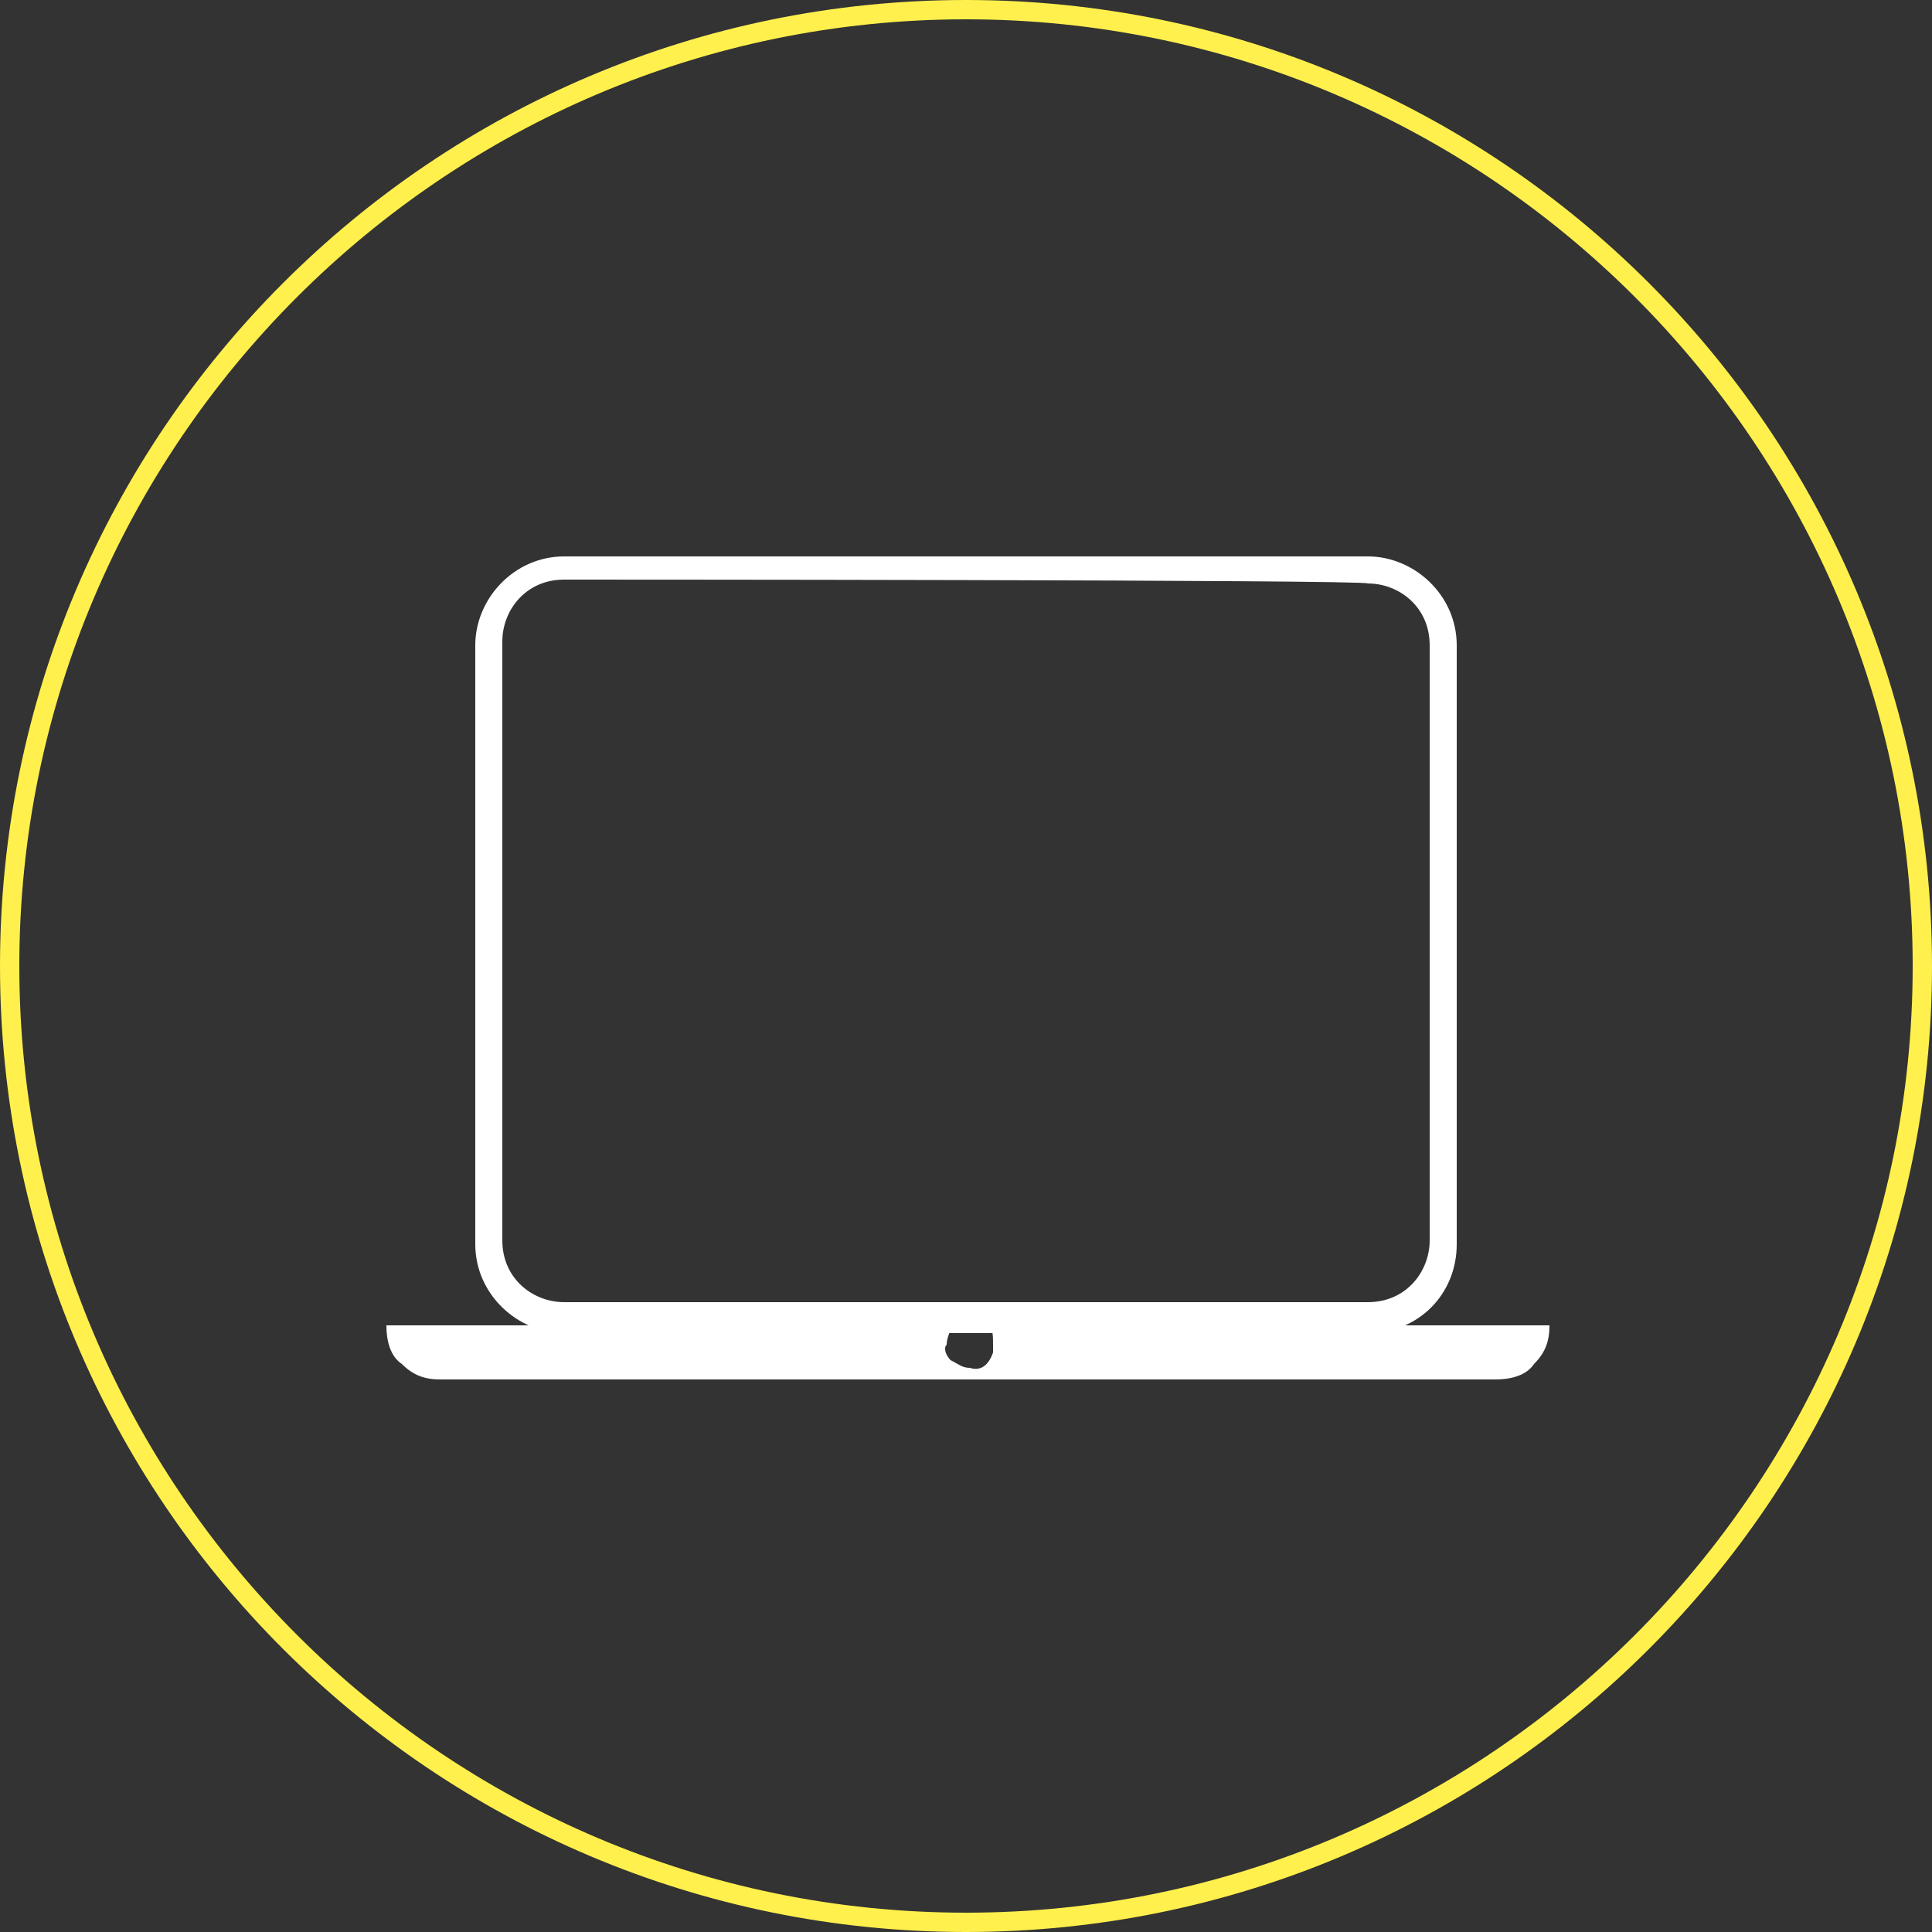
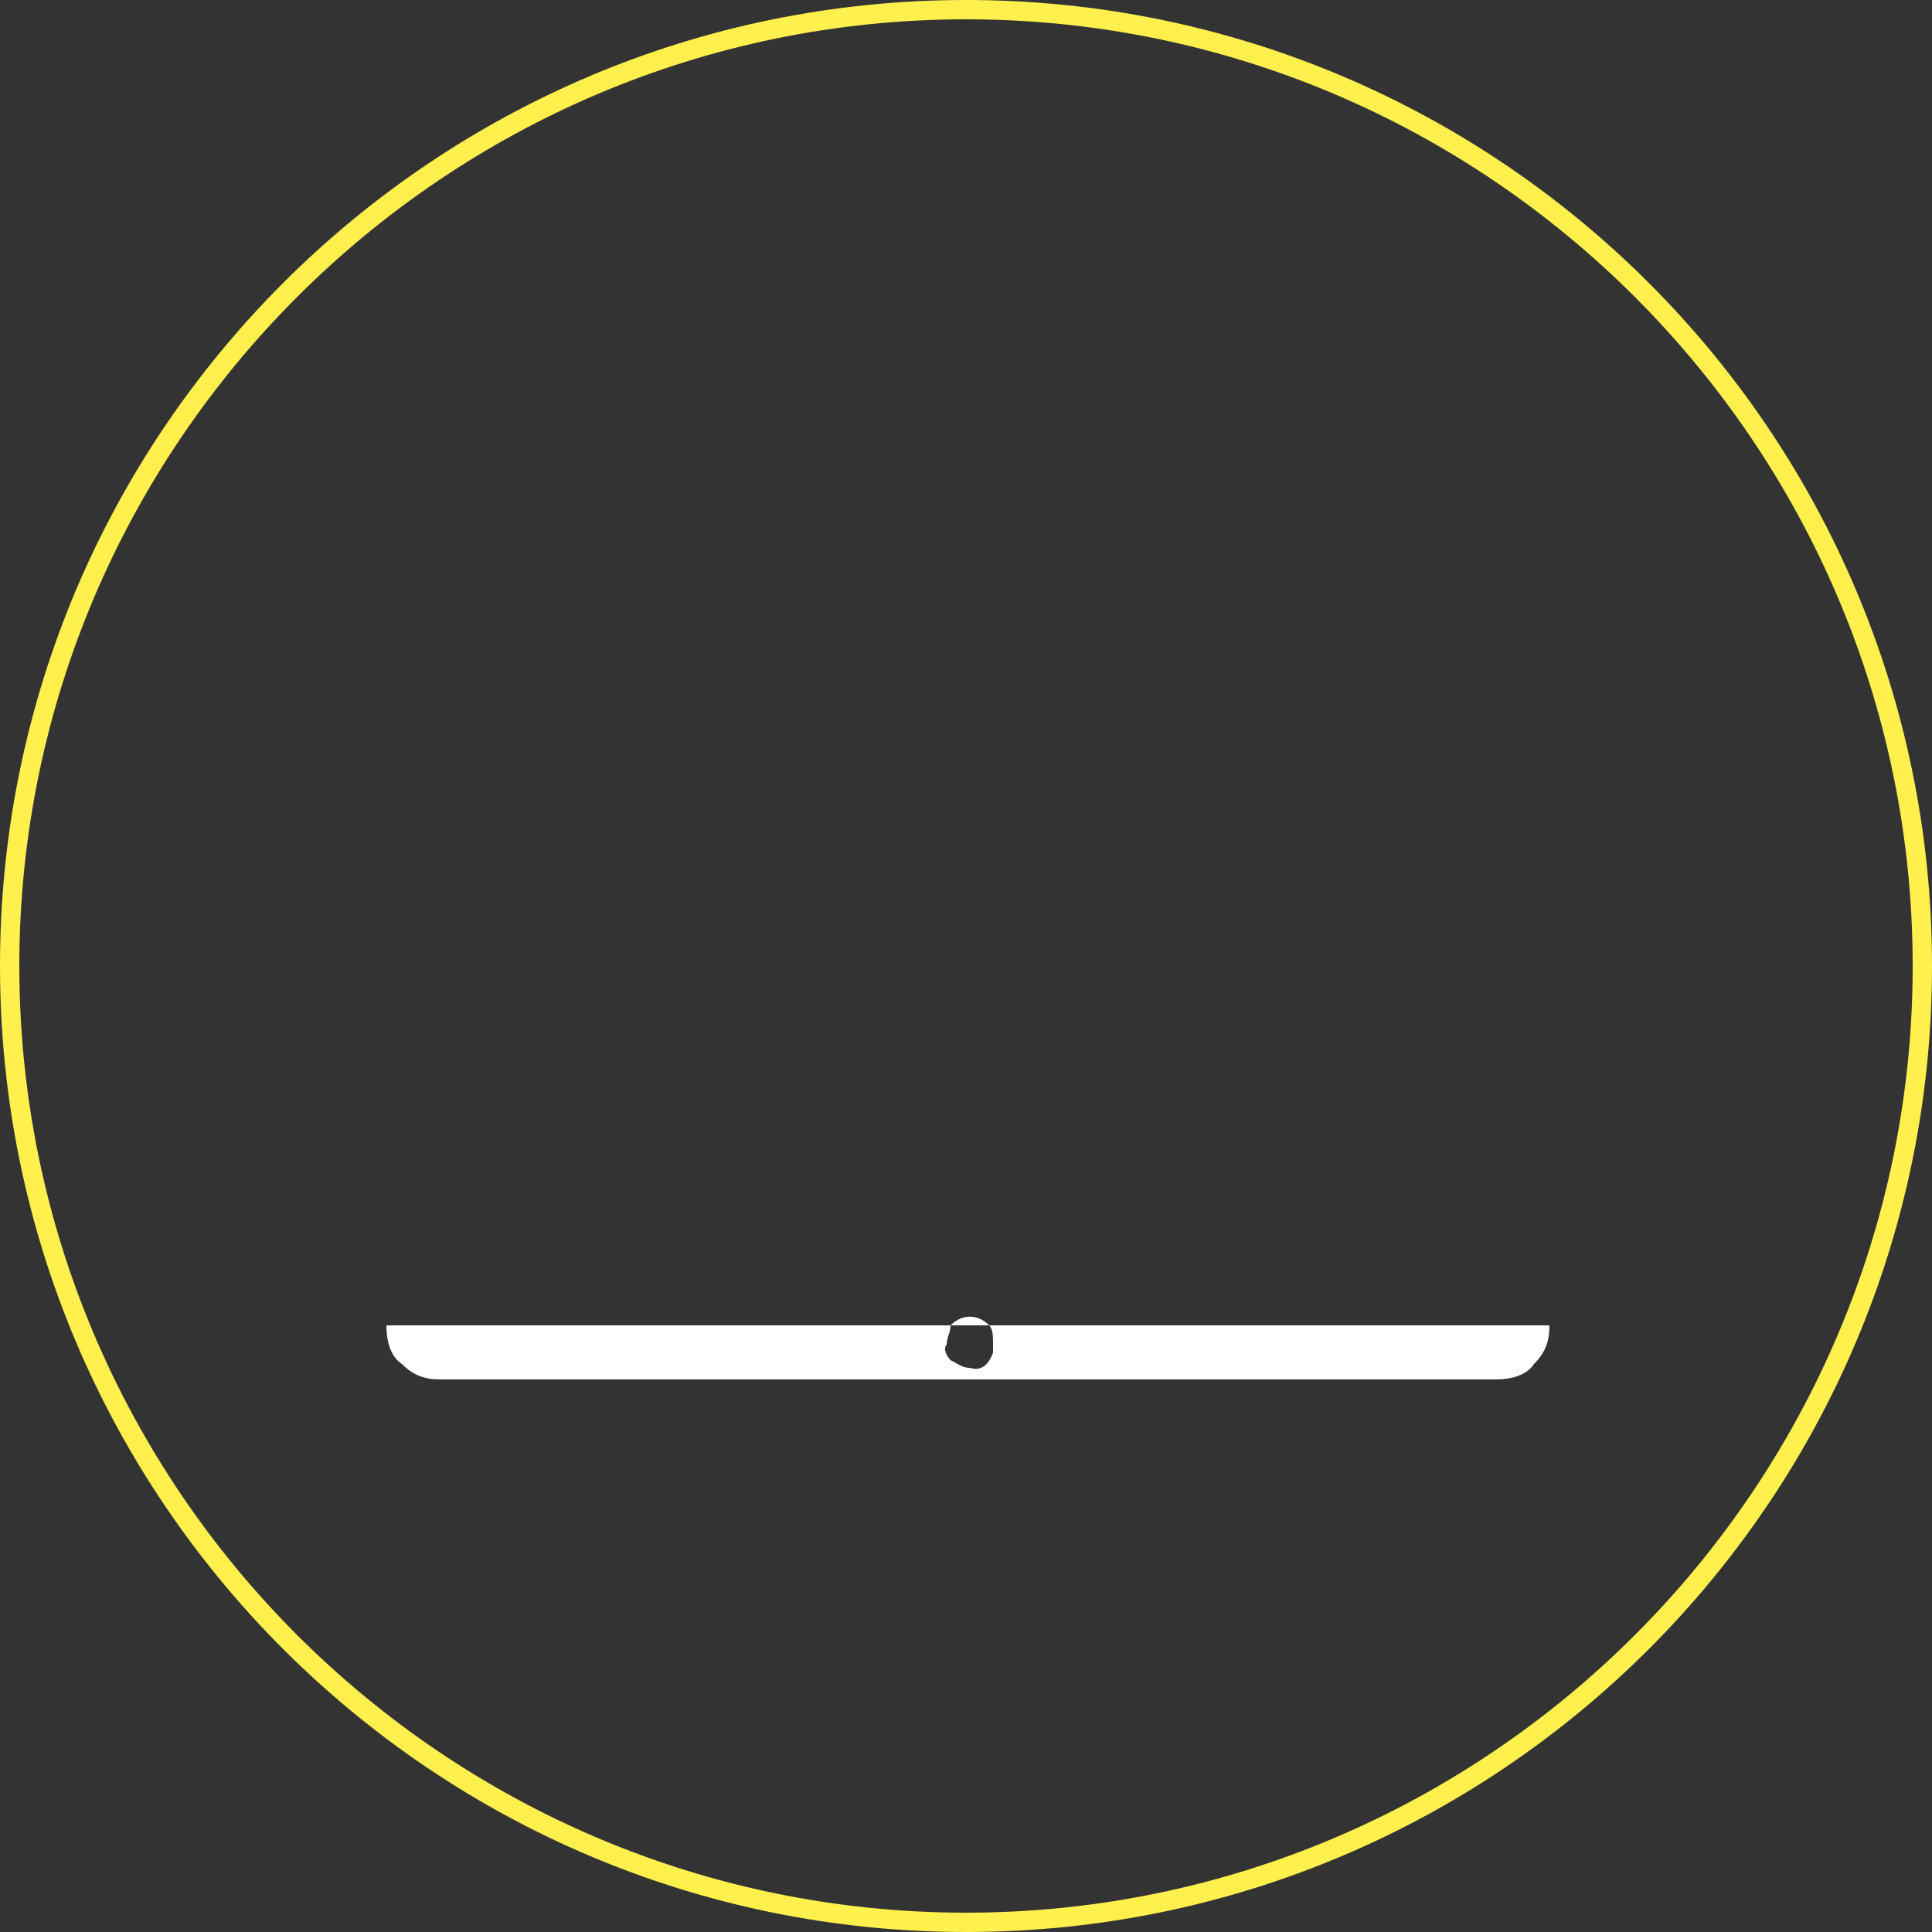
<svg xmlns="http://www.w3.org/2000/svg" version="1.1" x="0px" y="0px" width="50px" height="50px" viewBox="0 0 50 50">
  <rect x="0" y="0" width="50" height="50" fill="#333333" stroke="none" />
  <path fill="#fff04d" stroke="none" d="M25,0C11.2,0,0,11.2,0,25s11.2,25,25,25s25-11.2,25-25S38.8,0,25,0z M25,49.5c-13.5,0-24.5-11-24.5-24.5 S11.5,0.5,25,0.5s24.5,11,24.5,24.5S38.5,49.5,25,49.5z" />
  <path fill="#ffffff" stroke="none" d="M35.5,34.3H15.3H10c0,0.4,0.1,0.8,0.4,1c0.3,0.3,0.6,0.4,1,0.4h27.3c0.4,0,0.8-0.1,1-0.4 c0.3-0.3,0.4-0.6,0.4-1H35.5z M25.7,35c-0.1,0.3-0.3,0.5-0.6,0.4l0,0c-0.2,0-0.3-0.1-0.5-0.2c-0.1-0.1-0.2-0.3-0.1-0.4 c0-0.2,0.1-0.3,0.1-0.5c0.3-0.3,0.7-0.3,1,0c0.1,0.1,0.1,0.3,0.1,0.5C25.7,34.9,25.7,34.9,25.7,35z" />
-   <path fill="#ffffff" stroke="none" d="M35.4,34.5H14.6c-1.2,0-2.3-1-2.3-2.3V16.7c0-1.2,1-2.3,2.3-2.3h20.8c1.2,0,2.3,1,2.3,2.3v15.5 C37.7,33.5,36.7,34.5,35.4,34.5z M14.6,15c-1,0-1.6,0.8-1.6,1.6v15.5c0,1,0.8,1.6,1.6,1.6h20.8c1,0,1.6-0.8,1.6-1.6V16.7 c0-1-0.8-1.6-1.6-1.6C35.4,15,14.6,15,14.6,15z" />
</svg>